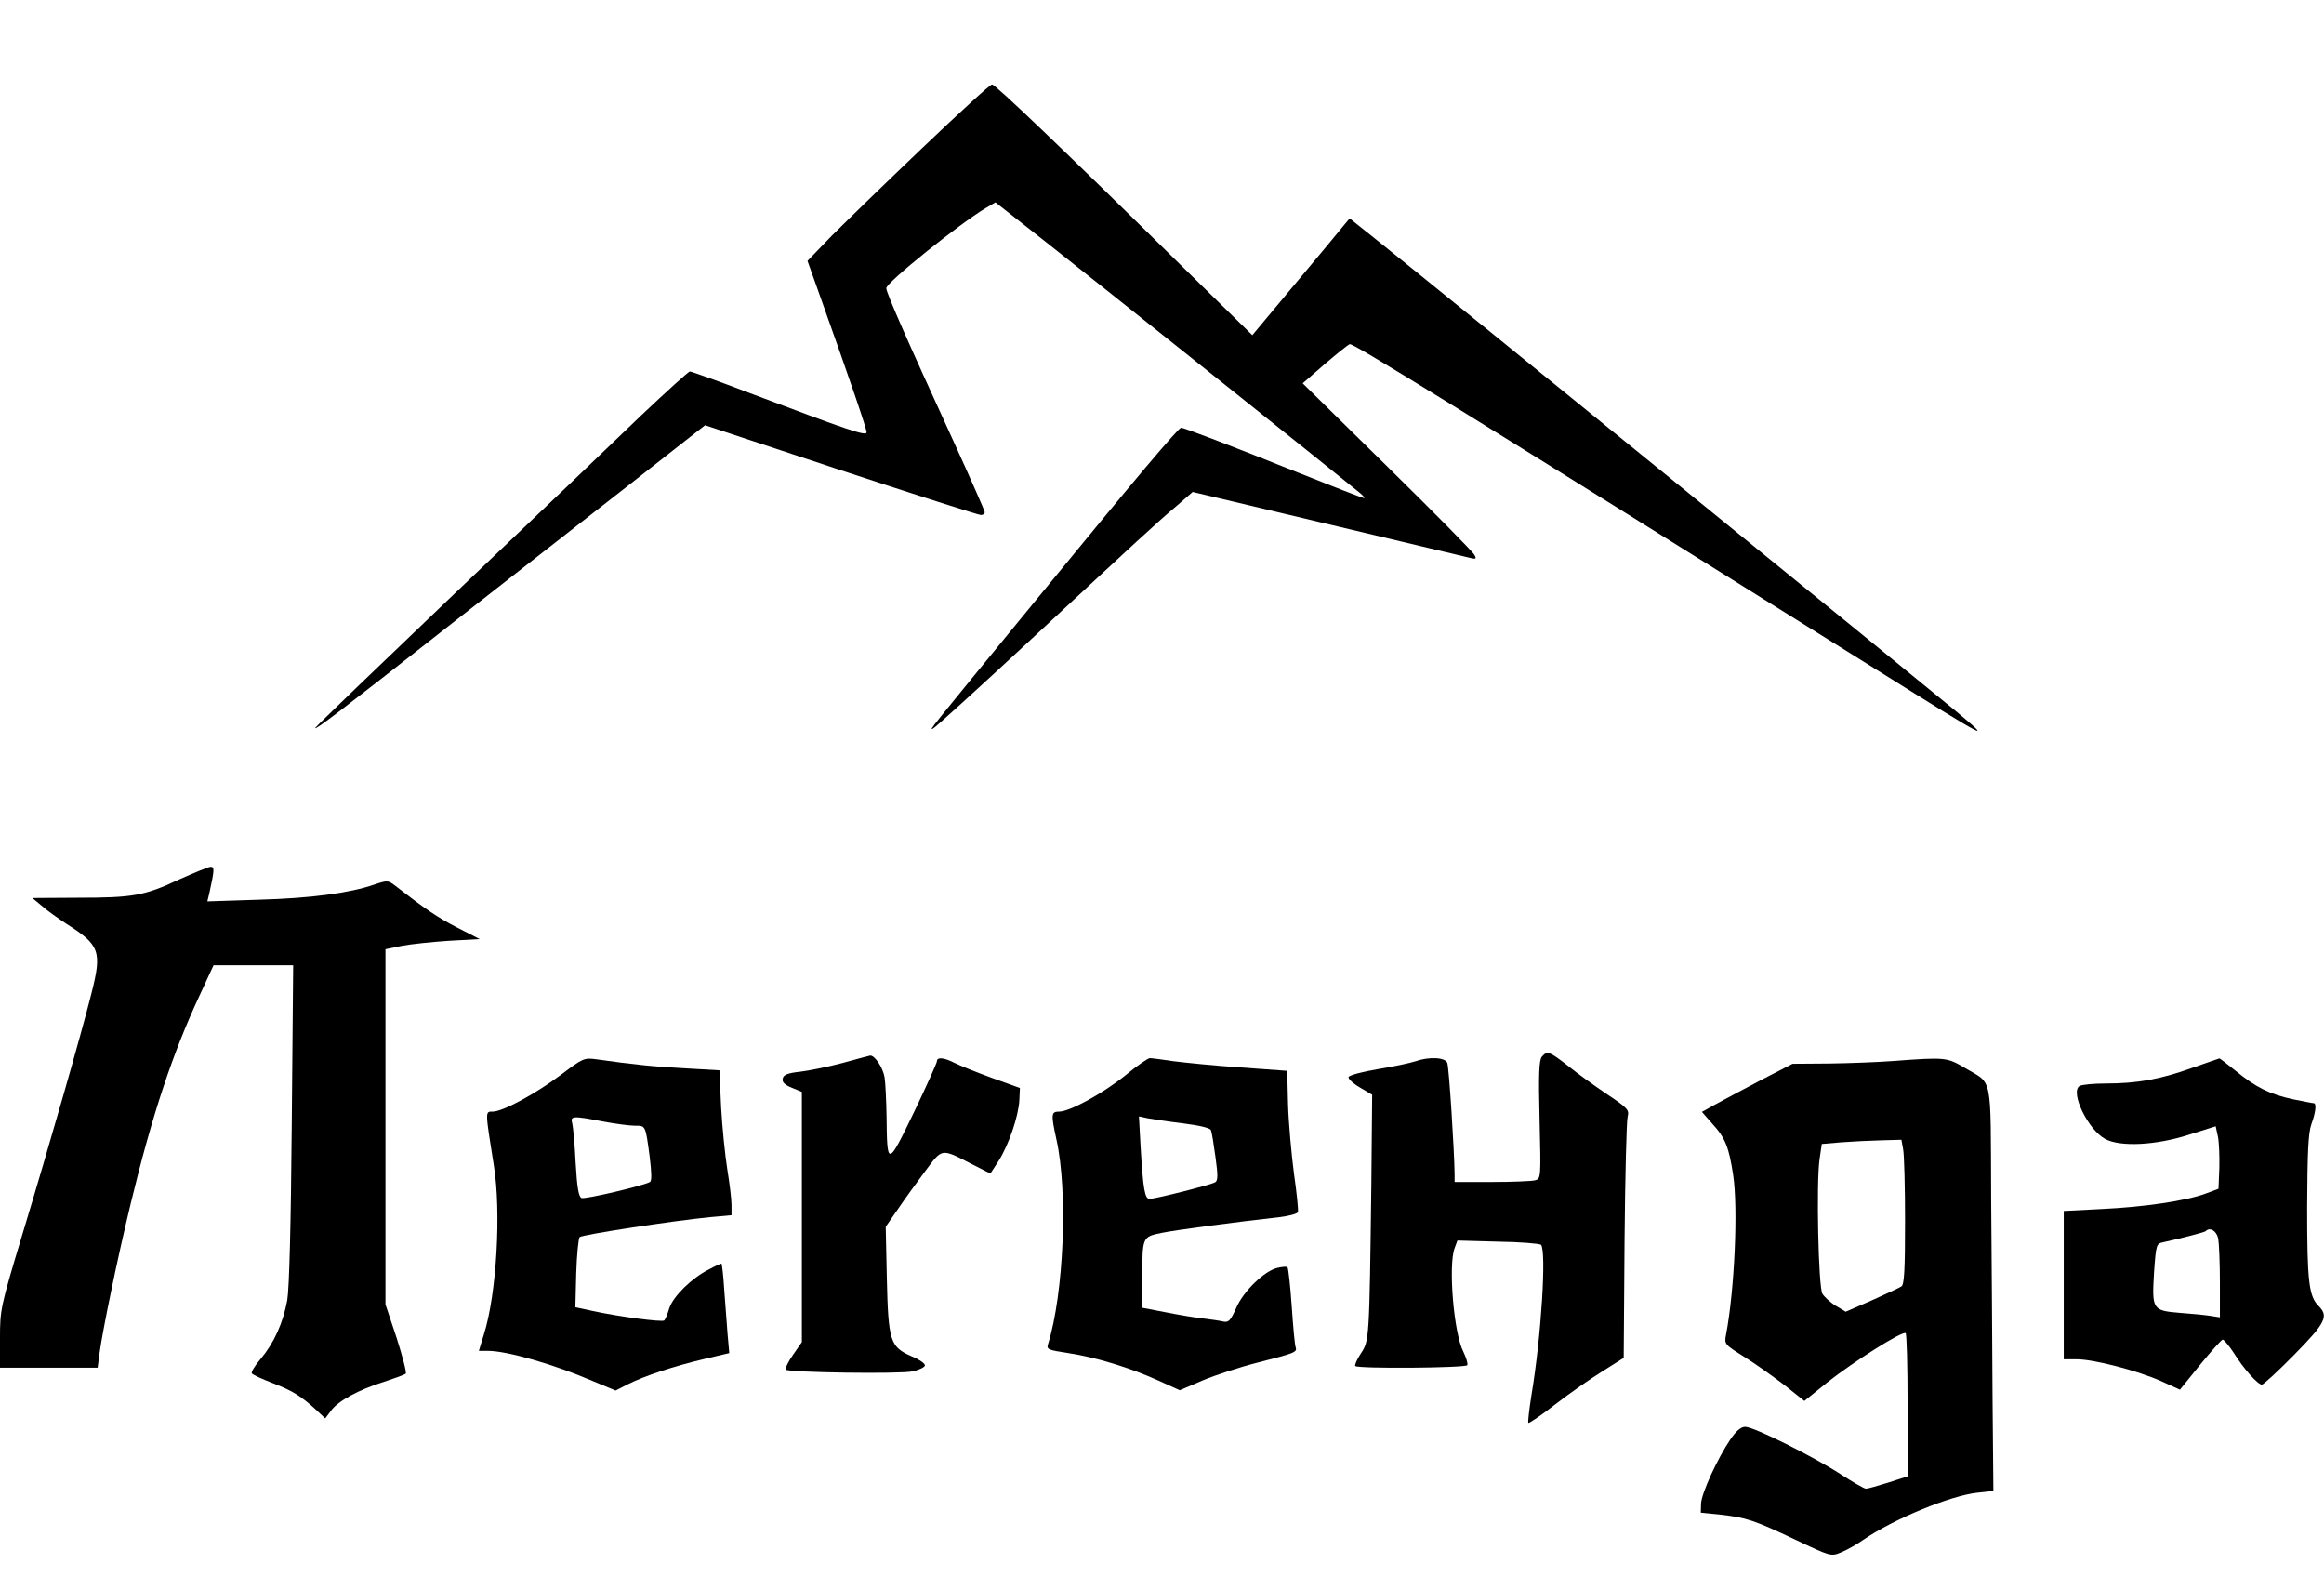
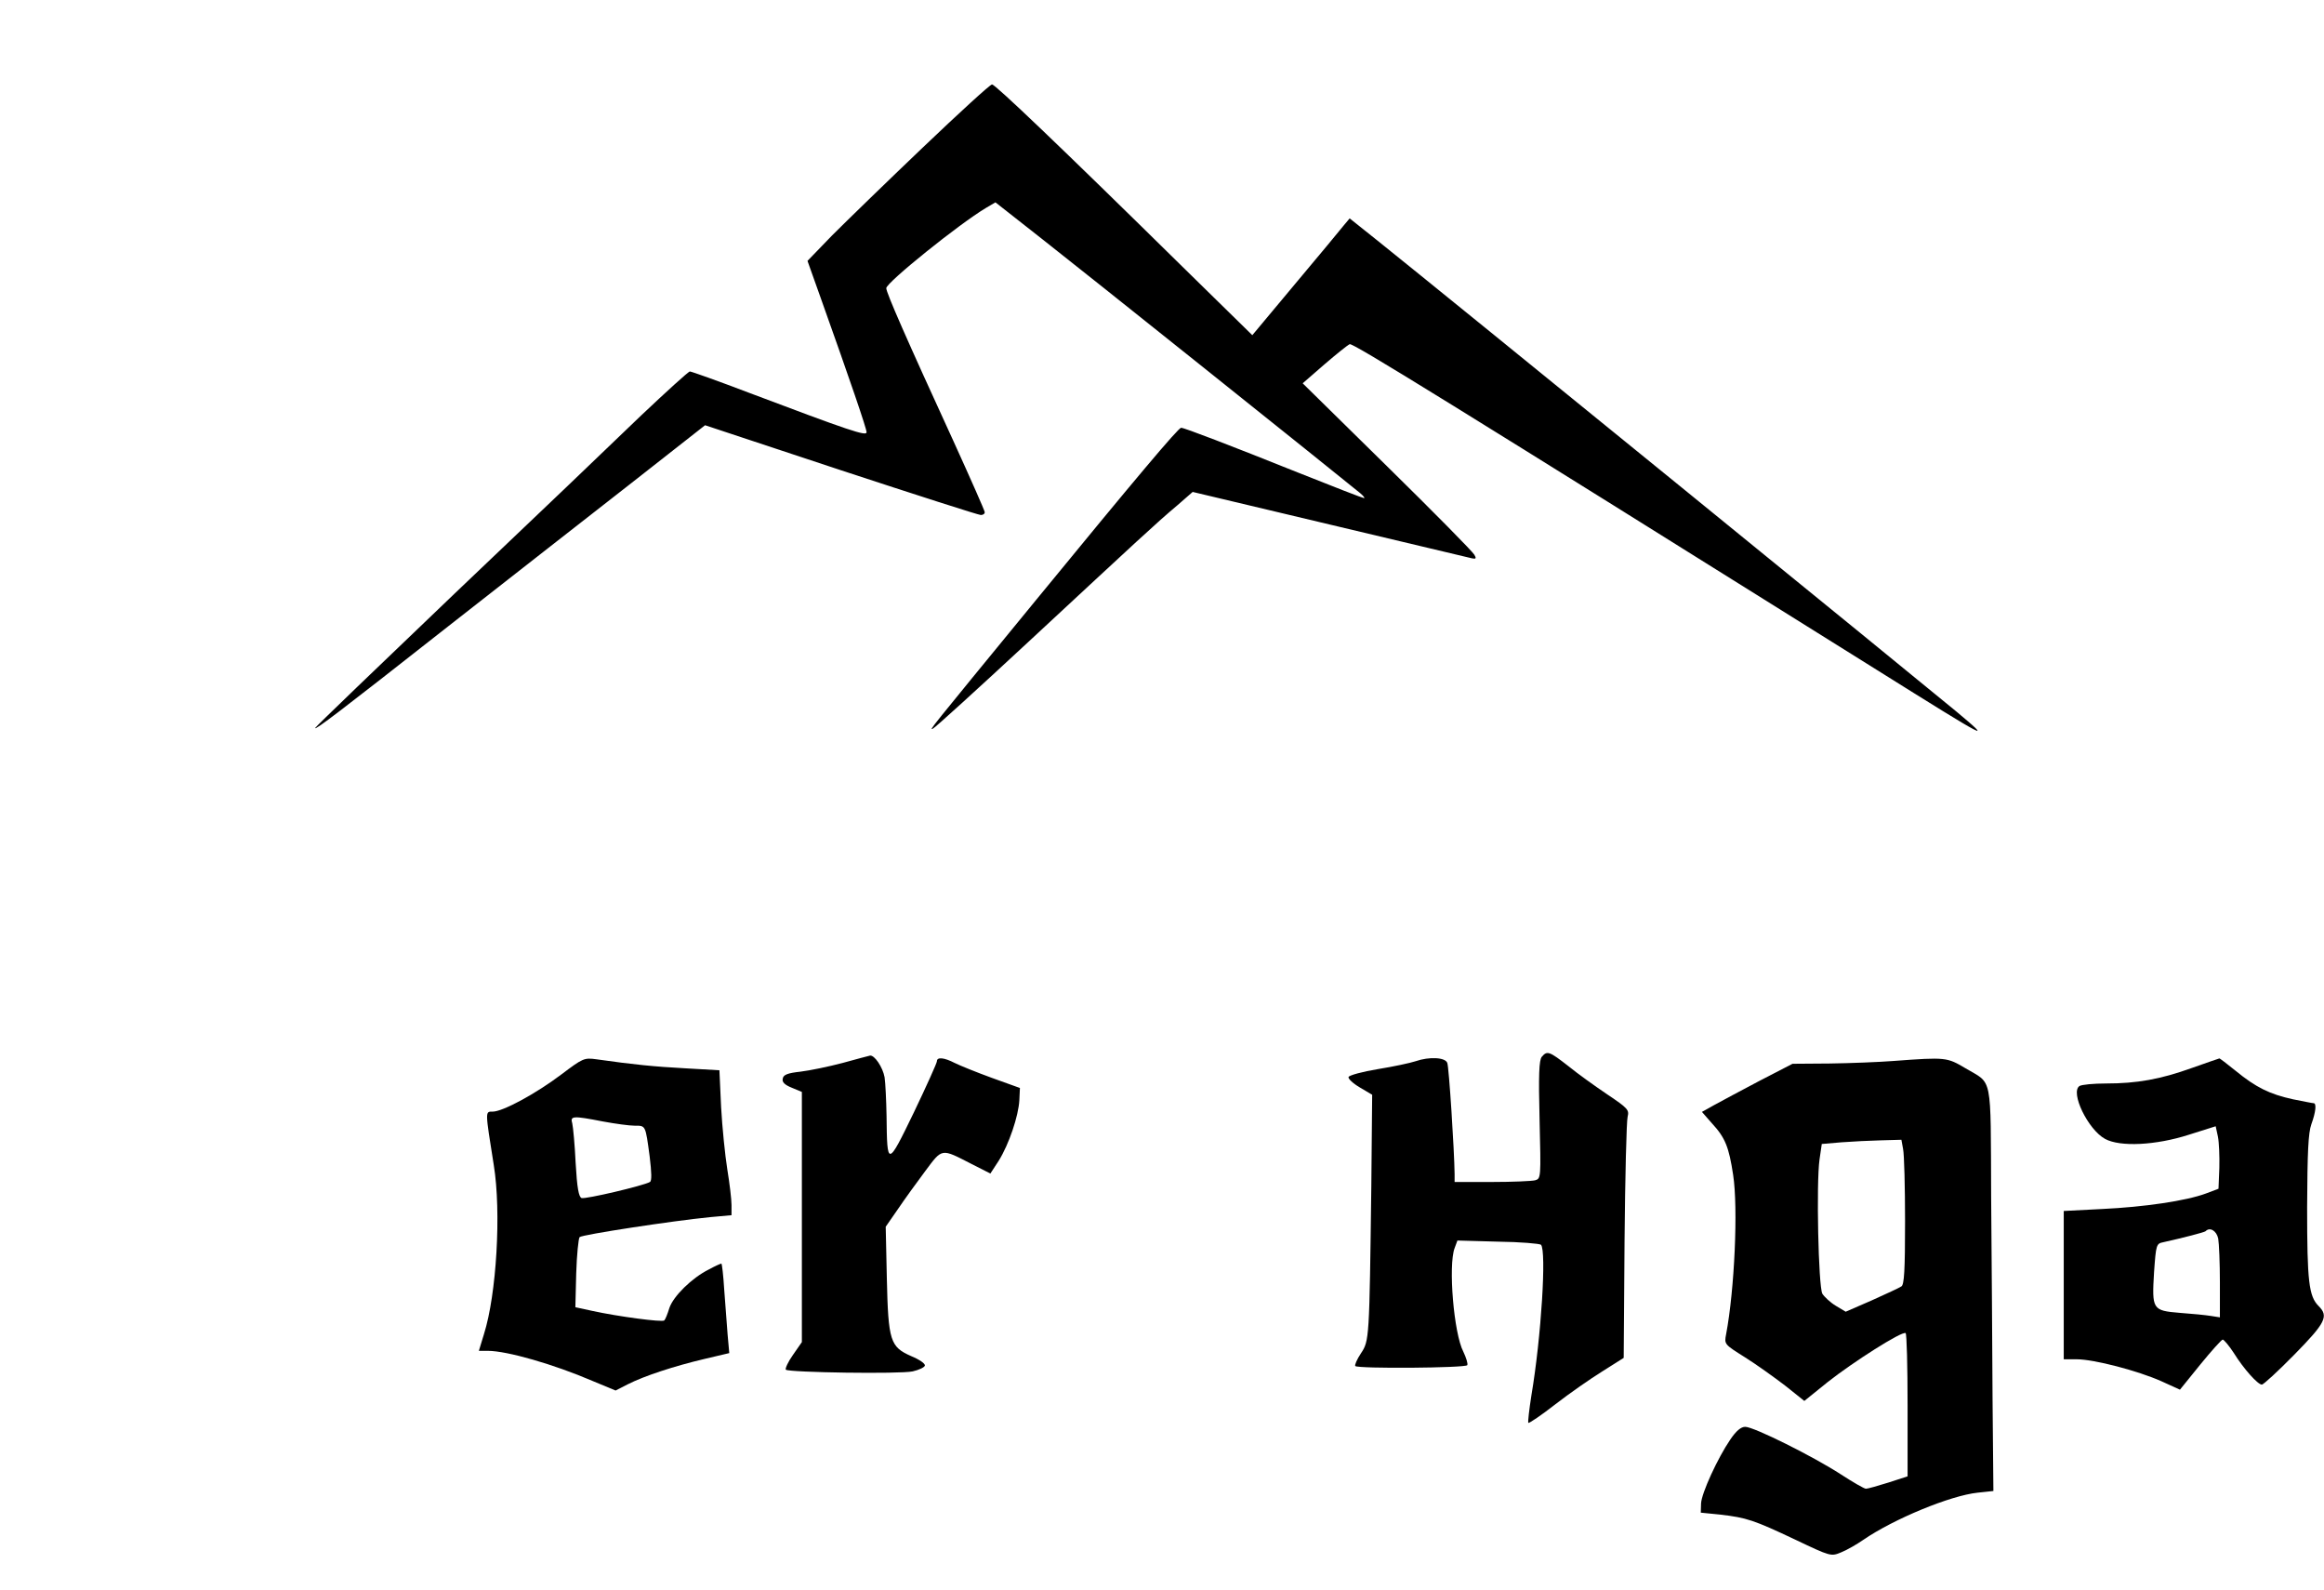
<svg xmlns="http://www.w3.org/2000/svg" version="1.0" width="826pt" height="565pt" viewBox="0 0 826 565" preserveAspectRatio="xMidYMid meet">
  <g transform="translate(0,565) scale(0.1,-0.1)" fill="#000000" stroke="none">
    <path d="M3280 5126 c-129 -123 -274 -264 -323 -313 l-87 -90 46 -129 c107 -300 164 -467 164 -480 0 -15 -62 6 -417 140 -110 42 -206 76 -211 76 -5 0 -83 -71 -174 -157 -90 -87 -387 -371 -661 -631 -273 -261 -497 -476 -497 -479 0 -8 82 54 475 363 215 168 507 397 651 509 l260 204 483 -160 c265 -87 489 -159 497 -159 8 0 14 4 14 10 0 5 -50 118 -111 252 -169 368 -239 528 -239 544 0 20 260 229 354 285 l34 20 168 -132 c133 -104 1034 -824 1128 -901 12 -10 18 -18 14 -18 -4 0 -110 41 -235 91 -242 97 -404 159 -415 159 -10 0 -164 -183 -514 -610 -395 -482 -381 -464 -368 -459 6 2 159 141 340 309 389 361 454 422 528 484 l55 48 488 -116 c268 -64 496 -118 505 -120 14 -3 16 0 8 13 -5 10 -144 151 -310 314 l-300 295 77 67 c43 37 83 69 90 72 11 5 349 -204 1873 -1157 409 -256 413 -257 283 -148 -130 108 -1817 1481 -2057 1673 l-99 79 -21 -25 c-11 -14 -89 -108 -173 -208 l-152 -182 -248 243 c-439 432 -666 648 -677 648 -7 0 -117 -101 -246 -224z" />
-     <path d="M637 2525 c-124 -58 -164 -65 -361 -65 l-161 -1 35 -29 c19 -17 58 -44 85 -62 120 -76 128 -98 90 -248 -36 -144 -150 -541 -246 -858 -77 -256 -79 -265 -79 -367 l0 -105 174 0 173 0 7 53 c11 81 63 334 111 532 76 314 149 534 245 739 l49 106 142 0 141 0 -5 -562 c-3 -364 -9 -586 -16 -628 -15 -81 -47 -152 -94 -208 -21 -24 -35 -48 -32 -52 3 -5 36 -20 75 -35 70 -27 101 -46 156 -97 l30 -28 21 28 c25 34 98 74 188 102 39 13 73 25 77 29 4 3 -11 60 -32 126 l-40 120 0 631 0 631 58 12 c31 6 107 14 167 18 l110 6 -80 41 c-70 36 -114 66 -222 150 -24 18 -27 18 -72 3 -86 -30 -225 -49 -410 -54 l-184 -6 7 29 c18 82 19 94 5 94 -8 0 -58 -21 -112 -45z" />
    <path d="M5480 1895 c-10 -12 -12 -65 -8 -224 5 -207 5 -209 -16 -215 -12 -3 -81 -6 -153 -6 l-133 0 0 28 c-1 83 -20 381 -26 395 -7 20 -64 23 -113 6 -18 -6 -78 -19 -134 -28 -55 -9 -102 -22 -104 -28 -2 -6 16 -23 40 -37 l44 -26 -3 -323 c-7 -546 -7 -551 -37 -596 -14 -21 -23 -42 -20 -45 10 -10 391 -7 398 3 3 5 -4 27 -14 48 -34 65 -54 307 -31 368 l10 27 144 -4 c80 -1 148 -7 153 -11 20 -21 1 -328 -34 -535 -8 -51 -13 -95 -11 -98 3 -2 46 27 96 66 49 38 125 91 167 117 l76 48 3 415 c2 228 7 427 11 442 6 24 1 30 -72 79 -43 29 -106 74 -139 101 -68 53 -75 55 -94 33z" />
    <path d="M2995 1873 c-49 -13 -117 -27 -150 -31 -46 -5 -61 -11 -63 -25 -3 -12 7 -22 32 -32 l36 -15 0 -445 0 -444 -32 -46 c-17 -24 -28 -48 -25 -52 11 -10 406 -16 451 -6 22 5 41 14 43 20 3 7 -19 22 -48 34 -75 33 -82 53 -87 277 l-4 183 43 62 c23 34 67 95 97 135 62 83 56 82 165 26 l67 -34 30 46 c36 58 70 158 73 215 l2 43 -100 36 c-55 20 -114 44 -132 53 -37 19 -63 22 -63 6 0 -6 -37 -88 -82 -182 -94 -194 -95 -194 -97 -12 -1 55 -4 117 -7 137 -6 35 -36 80 -52 77 -4 -1 -47 -12 -97 -26z" />
    <path d="M1995 1832 c-90 -68 -208 -132 -244 -132 -27 0 -27 5 4 -190 27 -166 10 -459 -35 -601 l-18 -59 32 0 c68 0 235 -48 372 -107 l82 -34 43 22 c59 30 166 65 272 90 l89 21 -6 67 c-3 36 -8 108 -12 159 -3 50 -8 92 -10 92 -3 0 -23 -9 -45 -21 -60 -30 -126 -95 -140 -137 -6 -20 -14 -40 -18 -44 -7 -7 -165 14 -256 34 l-60 13 3 120 c2 66 8 124 12 129 9 9 331 58 463 71 l77 7 0 36 c0 21 -7 78 -15 127 -8 50 -18 149 -22 221 l-6 131 -122 7 c-111 6 -181 13 -315 32 -44 6 -48 4 -125 -54z m148 -167 c43 -8 94 -15 113 -15 39 0 38 3 53 -109 7 -58 8 -87 1 -91 -22 -13 -230 -62 -243 -57 -10 4 -16 36 -21 124 -3 65 -9 128 -12 141 -8 27 1 28 109 7z" />
-     <path d="M4000 1829 c-81 -65 -198 -129 -236 -129 -28 0 -29 -9 -9 -100 41 -184 26 -547 -30 -726 -6 -19 0 -21 72 -32 99 -15 222 -53 321 -98 l75 -34 82 35 c45 19 134 48 198 64 129 33 138 36 132 54 -3 7 -9 72 -14 146 -5 73 -12 135 -15 138 -2 3 -18 2 -35 -2 -46 -10 -121 -82 -147 -142 -20 -45 -27 -53 -46 -49 -13 3 -45 8 -73 11 -27 3 -87 13 -132 22 l-83 16 0 106 c0 146 0 146 68 160 53 11 275 40 419 56 34 4 64 12 66 18 2 7 -4 68 -14 137 -9 69 -19 179 -21 245 l-3 120 -165 12 c-91 6 -198 17 -238 22 -40 6 -78 11 -85 11 -7 0 -46 -27 -87 -61z m207 -171 c56 -7 94 -16 97 -24 3 -7 10 -50 16 -95 9 -65 9 -84 -1 -90 -15 -9 -212 -59 -233 -59 -17 0 -23 32 -32 184 l-6 109 33 -7 c19 -3 75 -12 126 -18z" />
    <path d="M6730 1880 c-52 -4 -154 -8 -227 -9 l-132 -1 -118 -61 c-65 -34 -137 -73 -161 -86 l-43 -24 36 -41 c47 -51 60 -84 75 -183 18 -117 5 -408 -25 -566 -7 -36 -6 -36 67 -82 40 -25 104 -71 142 -100 l69 -55 83 67 c90 71 264 182 277 174 4 -2 7 -118 7 -257 l0 -252 -68 -22 c-38 -12 -74 -22 -80 -22 -6 0 -46 23 -89 51 -97 63 -309 169 -340 169 -15 0 -32 -14 -53 -45 -45 -66 -102 -190 -104 -227 l-1 -33 70 -7 c93 -11 118 -19 266 -89 126 -60 127 -60 163 -45 20 8 55 28 78 44 109 75 311 158 407 168 l56 6 -3 327 c-1 179 -3 502 -5 718 -2 442 6 399 -91 457 -66 39 -69 40 -256 26z m34 -313 c4 -19 7 -134 7 -257 0 -174 -3 -225 -13 -231 -7 -5 -55 -27 -106 -50 l-92 -40 -35 21 c-20 12 -41 32 -48 43 -14 26 -22 393 -10 477 l8 55 70 6 c39 3 102 6 141 7 l72 2 6 -33z" />
    <path d="M7790 1855 c-111 -40 -195 -55 -305 -55 -44 0 -86 -4 -94 -9 -34 -22 30 -155 91 -188 53 -29 180 -23 298 15 l95 30 8 -37 c4 -20 6 -70 5 -111 l-3 -74 -45 -17 c-70 -26 -219 -48 -369 -55 l-136 -7 0 -263 0 -264 46 0 c62 0 218 -41 301 -78 l66 -30 72 89 c40 49 76 89 80 89 4 0 22 -21 39 -47 36 -58 86 -113 100 -113 6 0 58 48 116 107 111 113 122 136 86 172 -35 35 -41 87 -41 351 1 196 4 264 15 295 16 44 19 75 8 75 -5 0 -38 7 -74 14 -82 18 -131 42 -203 101 -31 25 -57 45 -58 44 -2 0 -46 -16 -98 -34z m94 -606 c3 -17 6 -87 6 -156 l0 -124 -32 5 c-18 3 -68 8 -111 11 -97 8 -99 12 -91 145 7 98 8 101 33 106 72 16 145 35 150 39 15 16 39 2 45 -26z" />
  </g>
</svg>